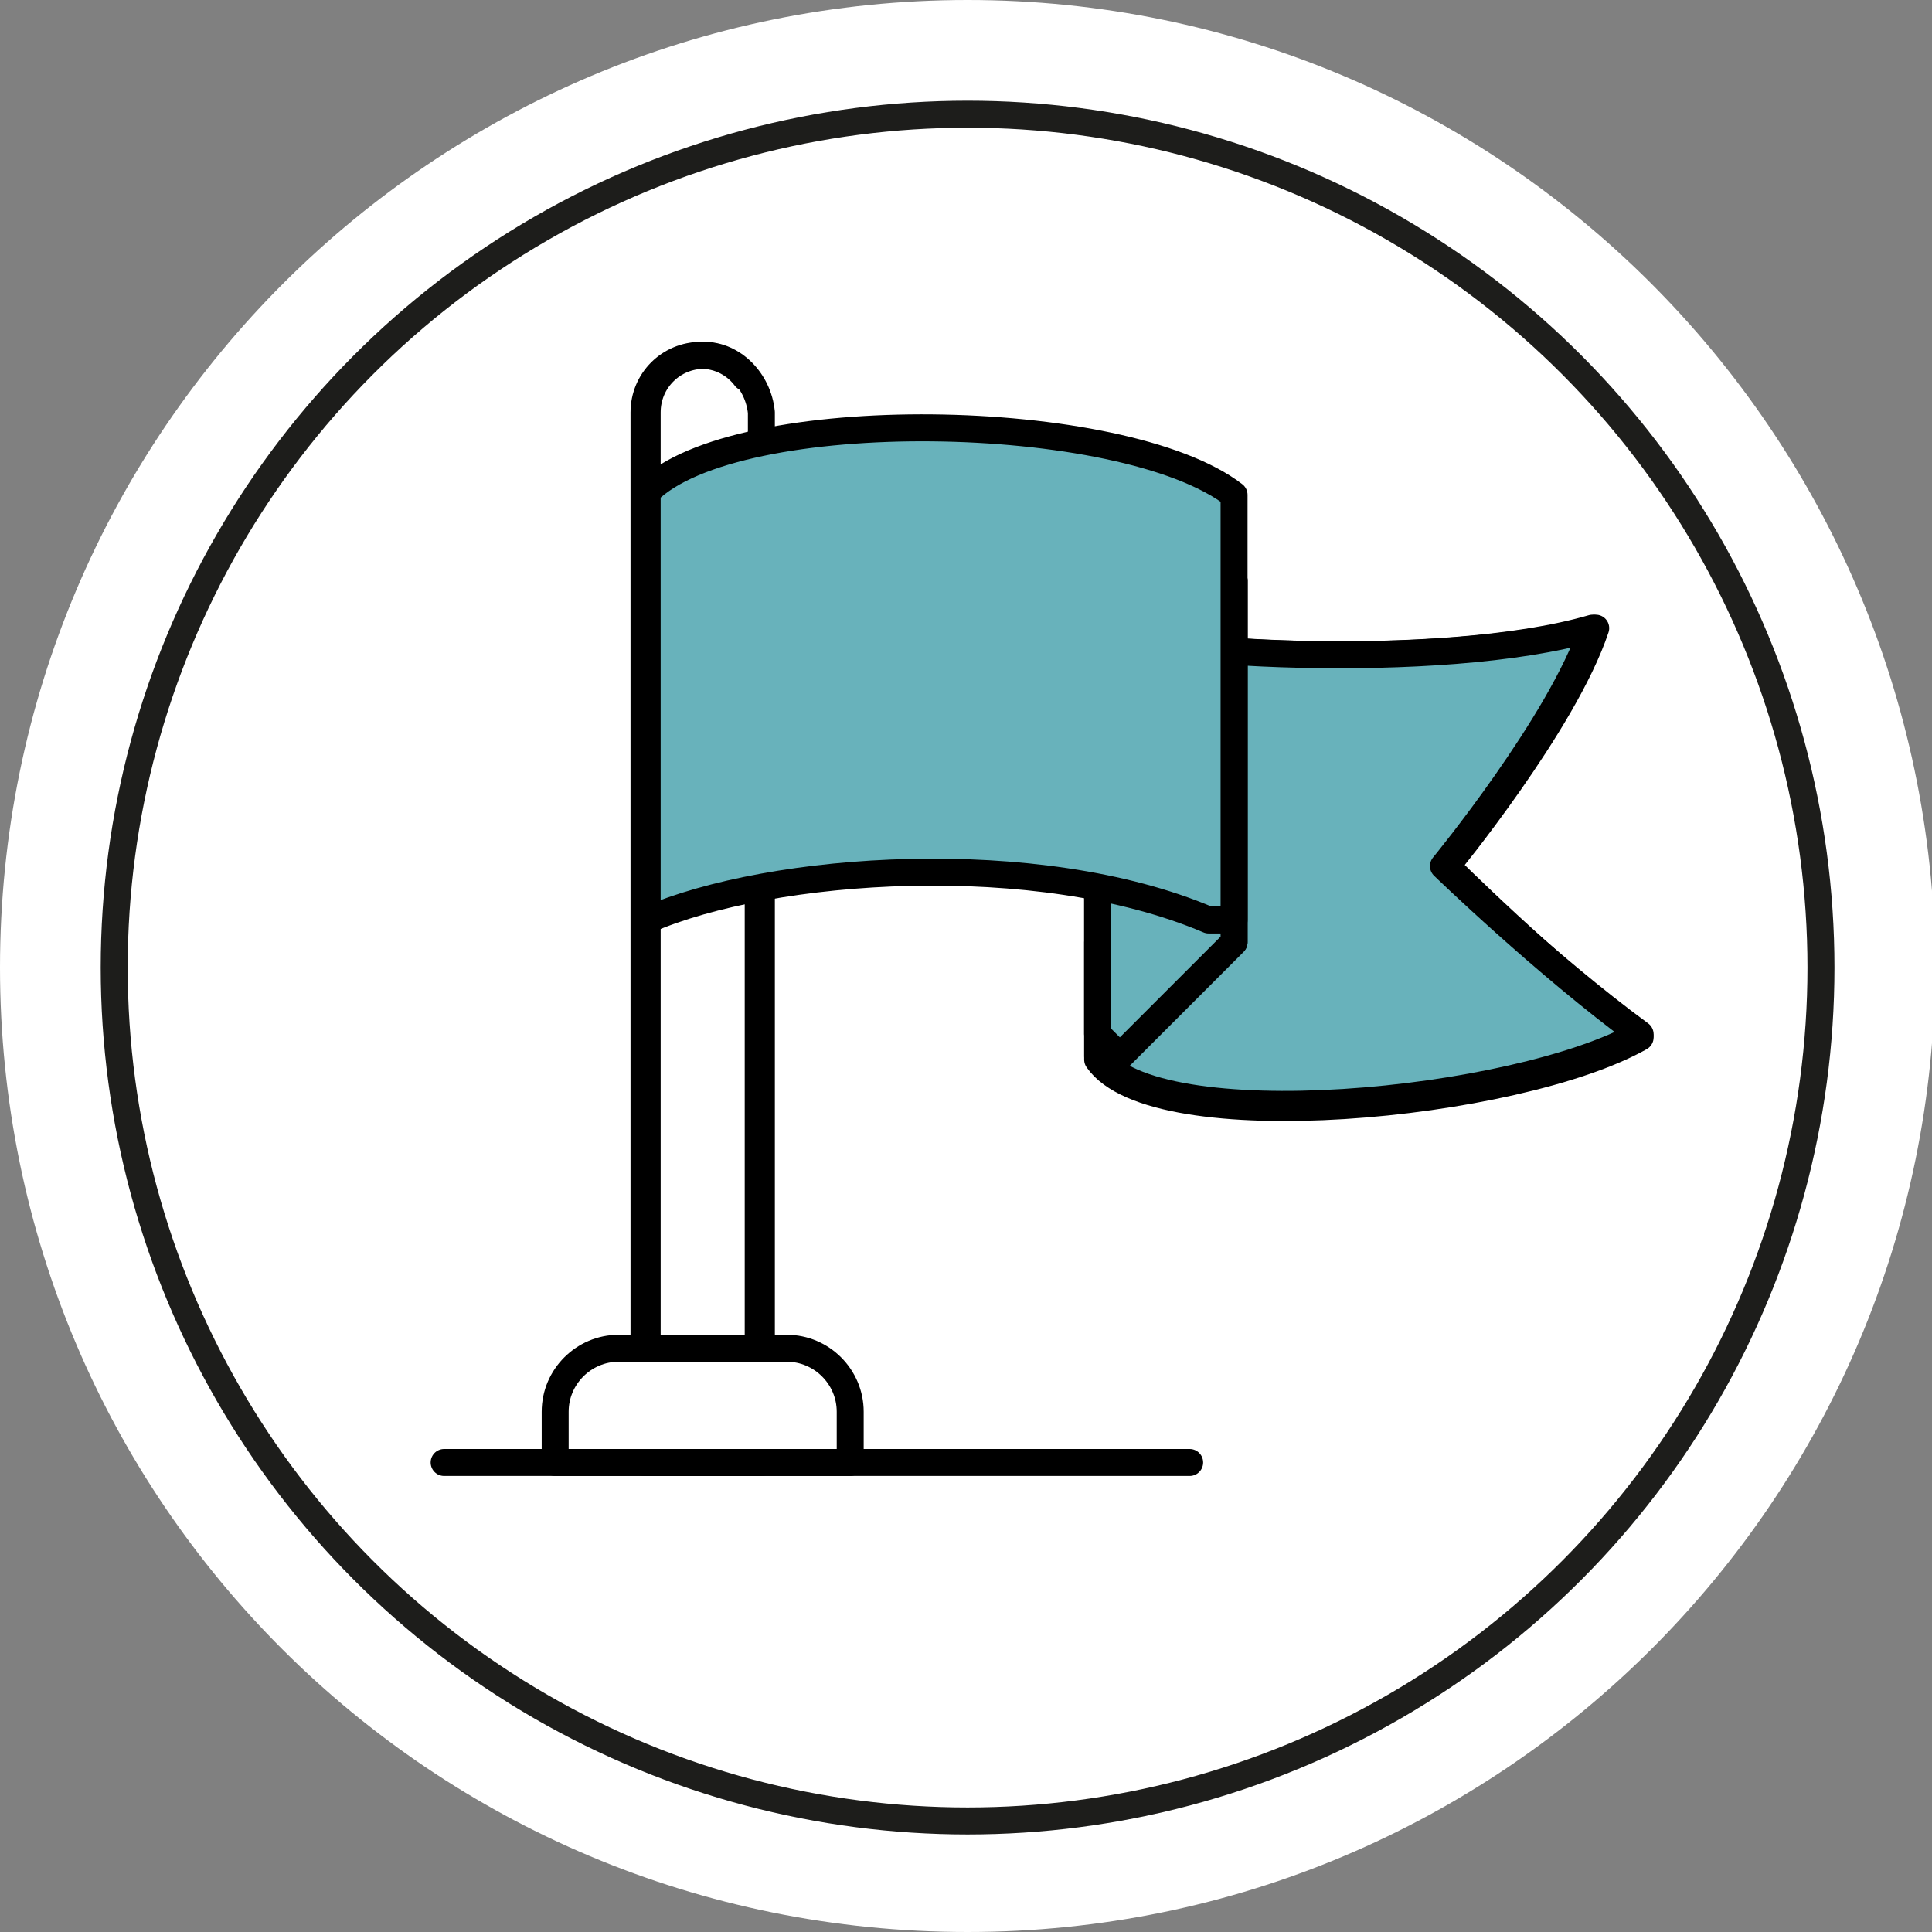
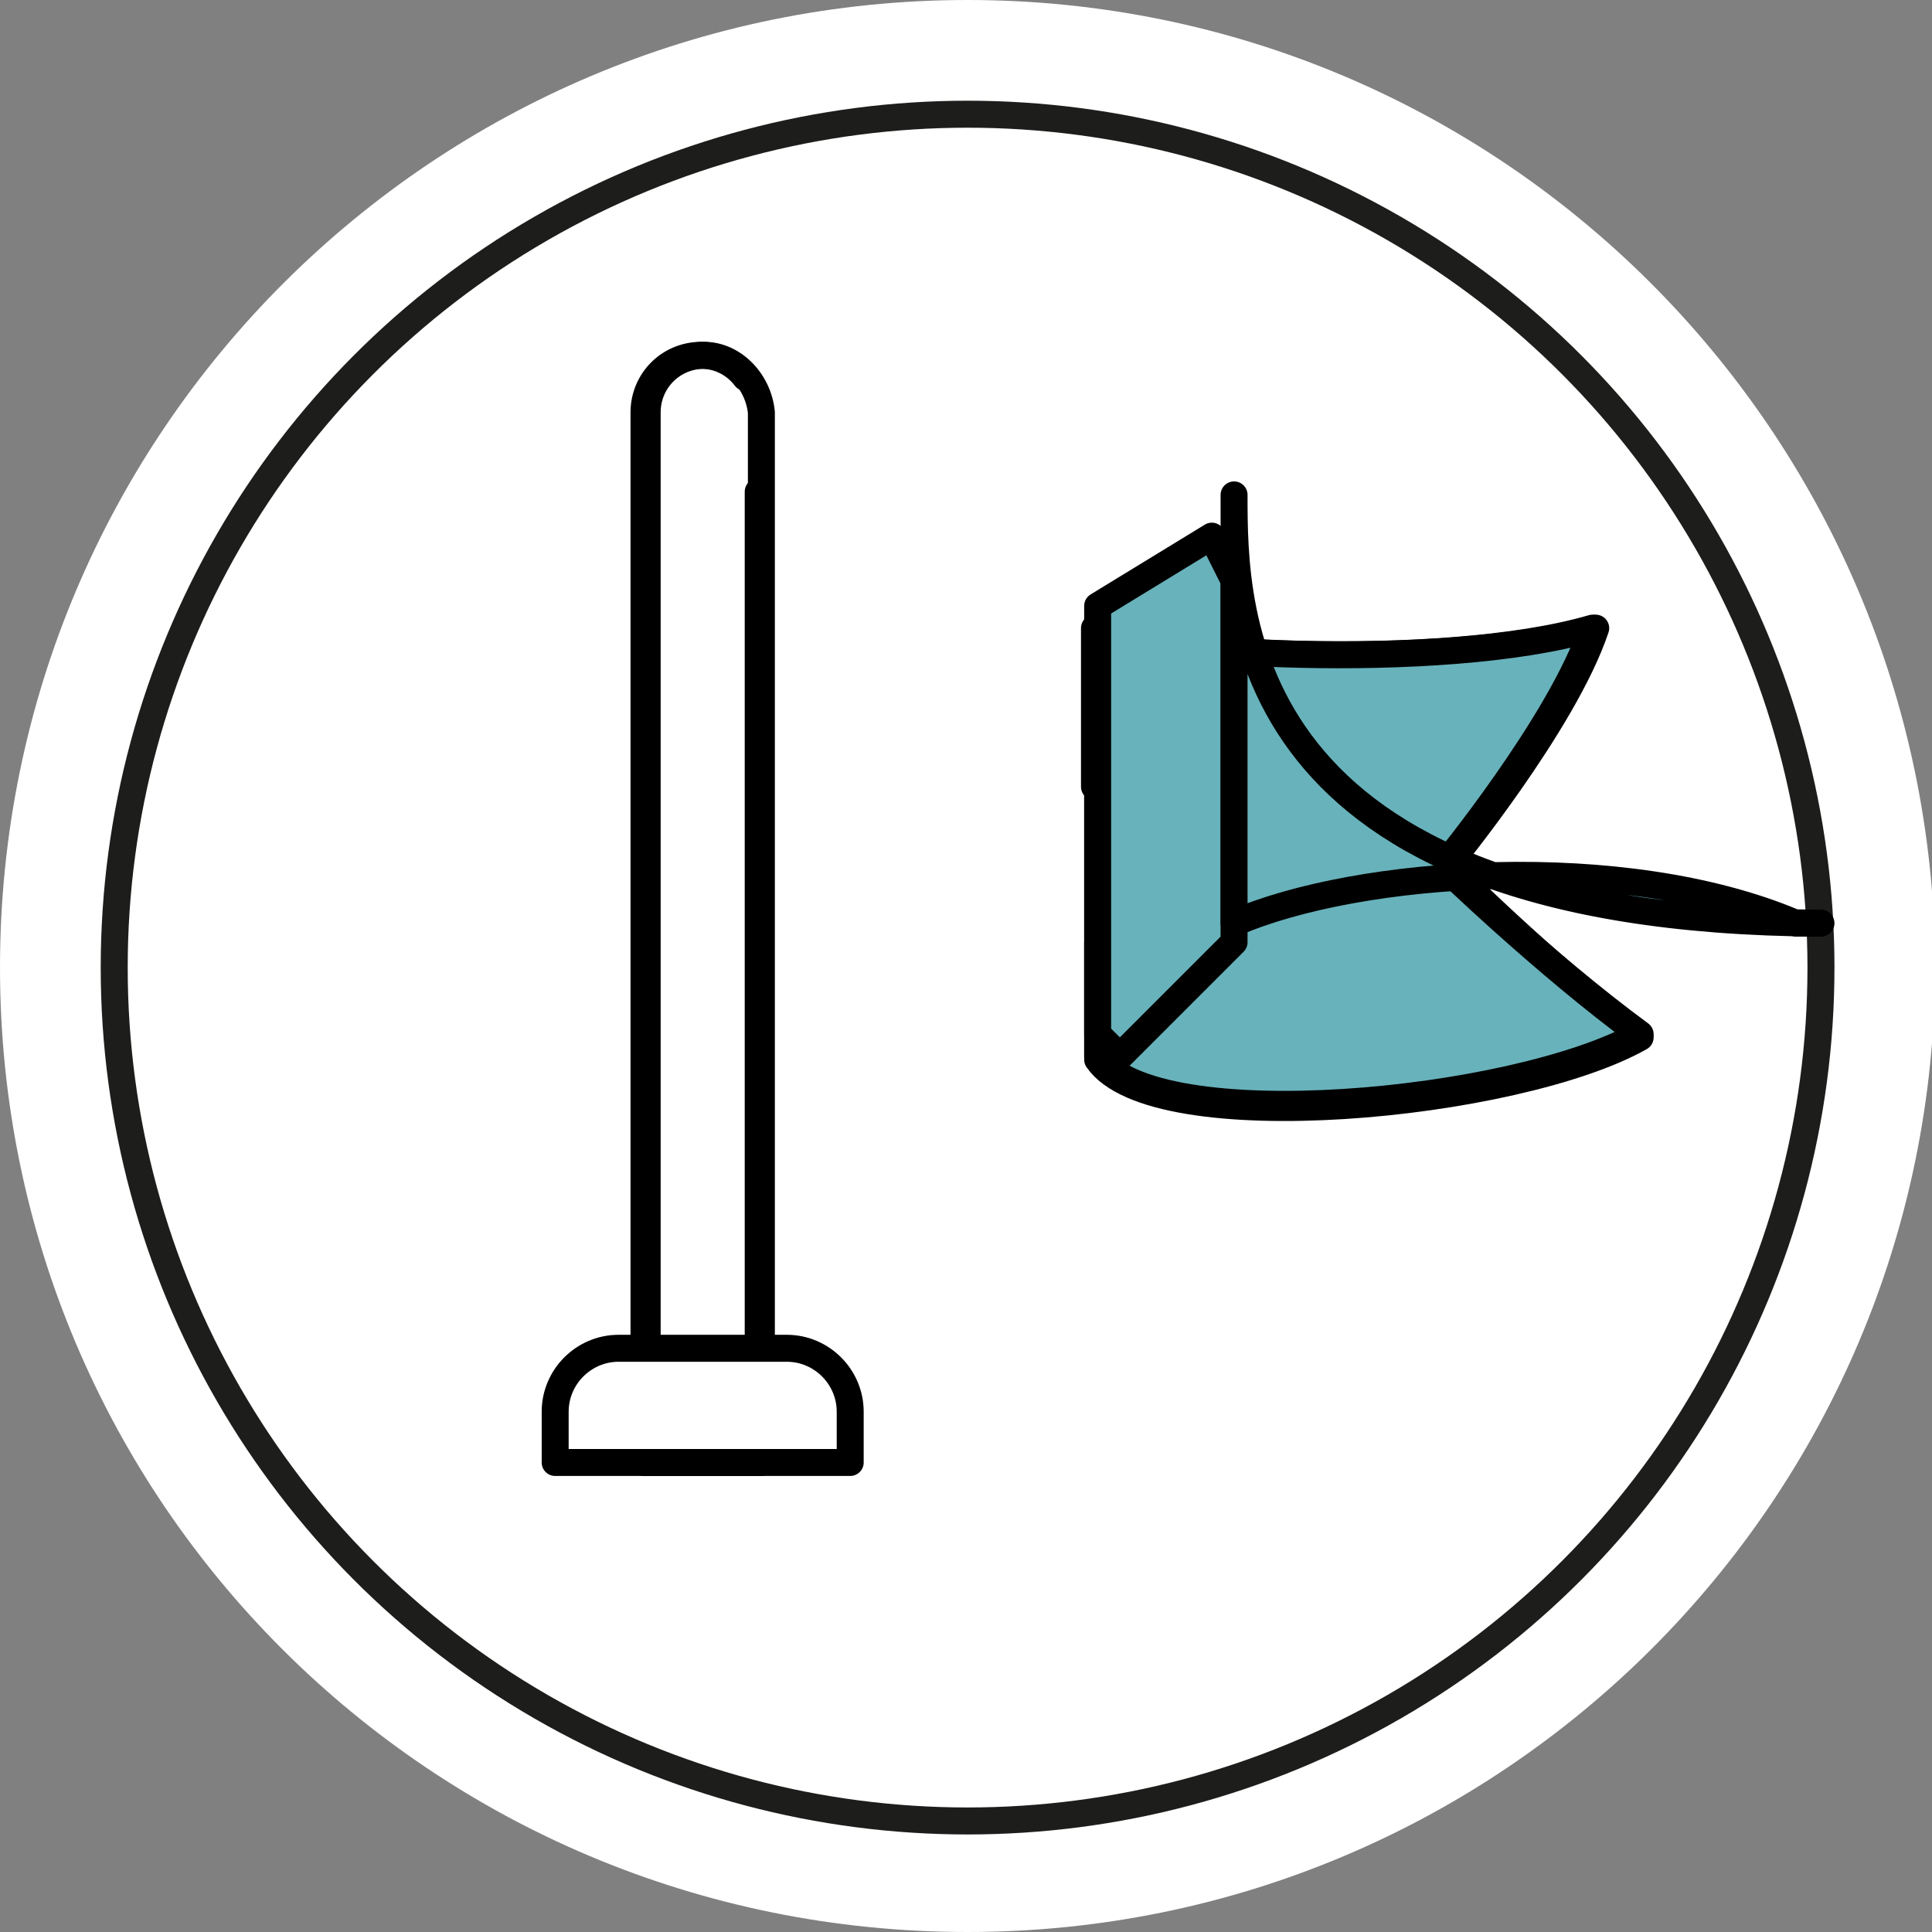
<svg xmlns="http://www.w3.org/2000/svg" version="1.1" id="Camada_1" x="0px" y="0px" viewBox="0 0 60.9 60.9" style="enable-background:new 0 0 60.9 60.9;" xml:space="preserve">
  <rect x="0" y="0" width="60.9" height="60.9" fill="#808080" stroke="none" />
  <style type="text/css">
	.st0{fill:#FFFFFF;}
	.st1{fill:none;stroke:#1D1D1B;stroke-width:0.851;stroke-miterlimit:10;}
	.st2{fill:none;stroke:#000000;stroke-width:0.85;stroke-linecap:round;stroke-linejoin:round;stroke-miterlimit:10;}
	.st3{fill:#68B2BB;stroke:#000000;stroke-width:0.85;stroke-linecap:round;stroke-linejoin:round;stroke-miterlimit:10;}
	.st4{fill:#FFFFFF;stroke:#000000;stroke-width:0.85;stroke-linecap:round;stroke-linejoin:round;stroke-miterlimit:10;}
</style>
  <path class="st0" d="M30.5,60.9C47.3,60.9,61,47.3,61,30.4C60.9,13.6,47.3,0,30.5,0S0,13.6,0,30.5C0,47.3,13.6,60.9,30.5,60.9" />
  <circle class="st1" cx="30.5" cy="30.5" r="26.9" />
  <g>
    <path class="st2" d="M22.1,11.2C22.1,11.2,22.1,11.2,22.1,11.2C22.2,11.2,22.2,11.2,22.1,11.2L22.1,11.2z M22.2,11.2   c-1,0-1.8,0.8-1.8,1.8v33.1h3.6V13C23.9,12,23.1,11.2,22.2,11.2z" />
    <path class="st2" d="M23.9,15.5v30.6h-3.6V13c0-1,0.8-1.8,1.8-1.8l0,0c0.6,0,1.1,0.3,1.4,0.7" />
-     <line class="st2" x1="14" y1="46.1" x2="37.5" y2="46.1" />
    <path class="st3" d="M45.6,27.3c0,0,3.7-4.5,4.7-7.5c-4.8,1.4-14.6,0.8-15.7,0c0,1,0,5,0,5v5c0,0,0,2.6,0,3.6   c1.8,2.6,13.2,1.5,17.1-0.7C48.7,30.4,45.6,27.3,45.6,27.3z" />
    <path class="st3" d="M34.6,29.7c0,0,0,2.6,0,3.6c1.8,2.6,13.2,1.5,17.1-0.7c-3-2.2-6.2-5.3-6.2-5.3s3.7-4.5,4.7-7.5   c-4.8,1.4-14.6,0.8-15.7,0c0,1,0,5,0,5" />
    <polygon class="st3" points="38.2,16.9 34.6,19.1 34.6,29.7 34.6,32.6 35.3,33.3 38.9,29.7 38.9,29 38.9,18.3  " />
-     <polyline class="st3" points="34.6,19.1 38.2,16.9 38.9,18.3 38.9,29 38.9,29.7 35.3,33.3 34.6,32.6 34.6,28  " />
-     <path class="st3" d="M38.9,15.6c-3.5-2.7-15.7-2.9-18.5-0.1c0,3.4,0,9.6,0,13.5c3.9-1.7,12.3-2.3,17.7,0h0.8   C38.9,29,38.9,19.3,38.9,15.6z" />
+     <path class="st3" d="M38.9,15.6c0,3.4,0,9.6,0,13.5c3.9-1.7,12.3-2.3,17.7,0h0.8   C38.9,29,38.9,19.3,38.9,15.6z" />
    <path class="st4" d="M26.8,46.1h-9.3v-1.6c0-1.1,0.9-2,2-2h5.3c1.1,0,2,0.9,2,2V46.1z" />
  </g>
</svg>